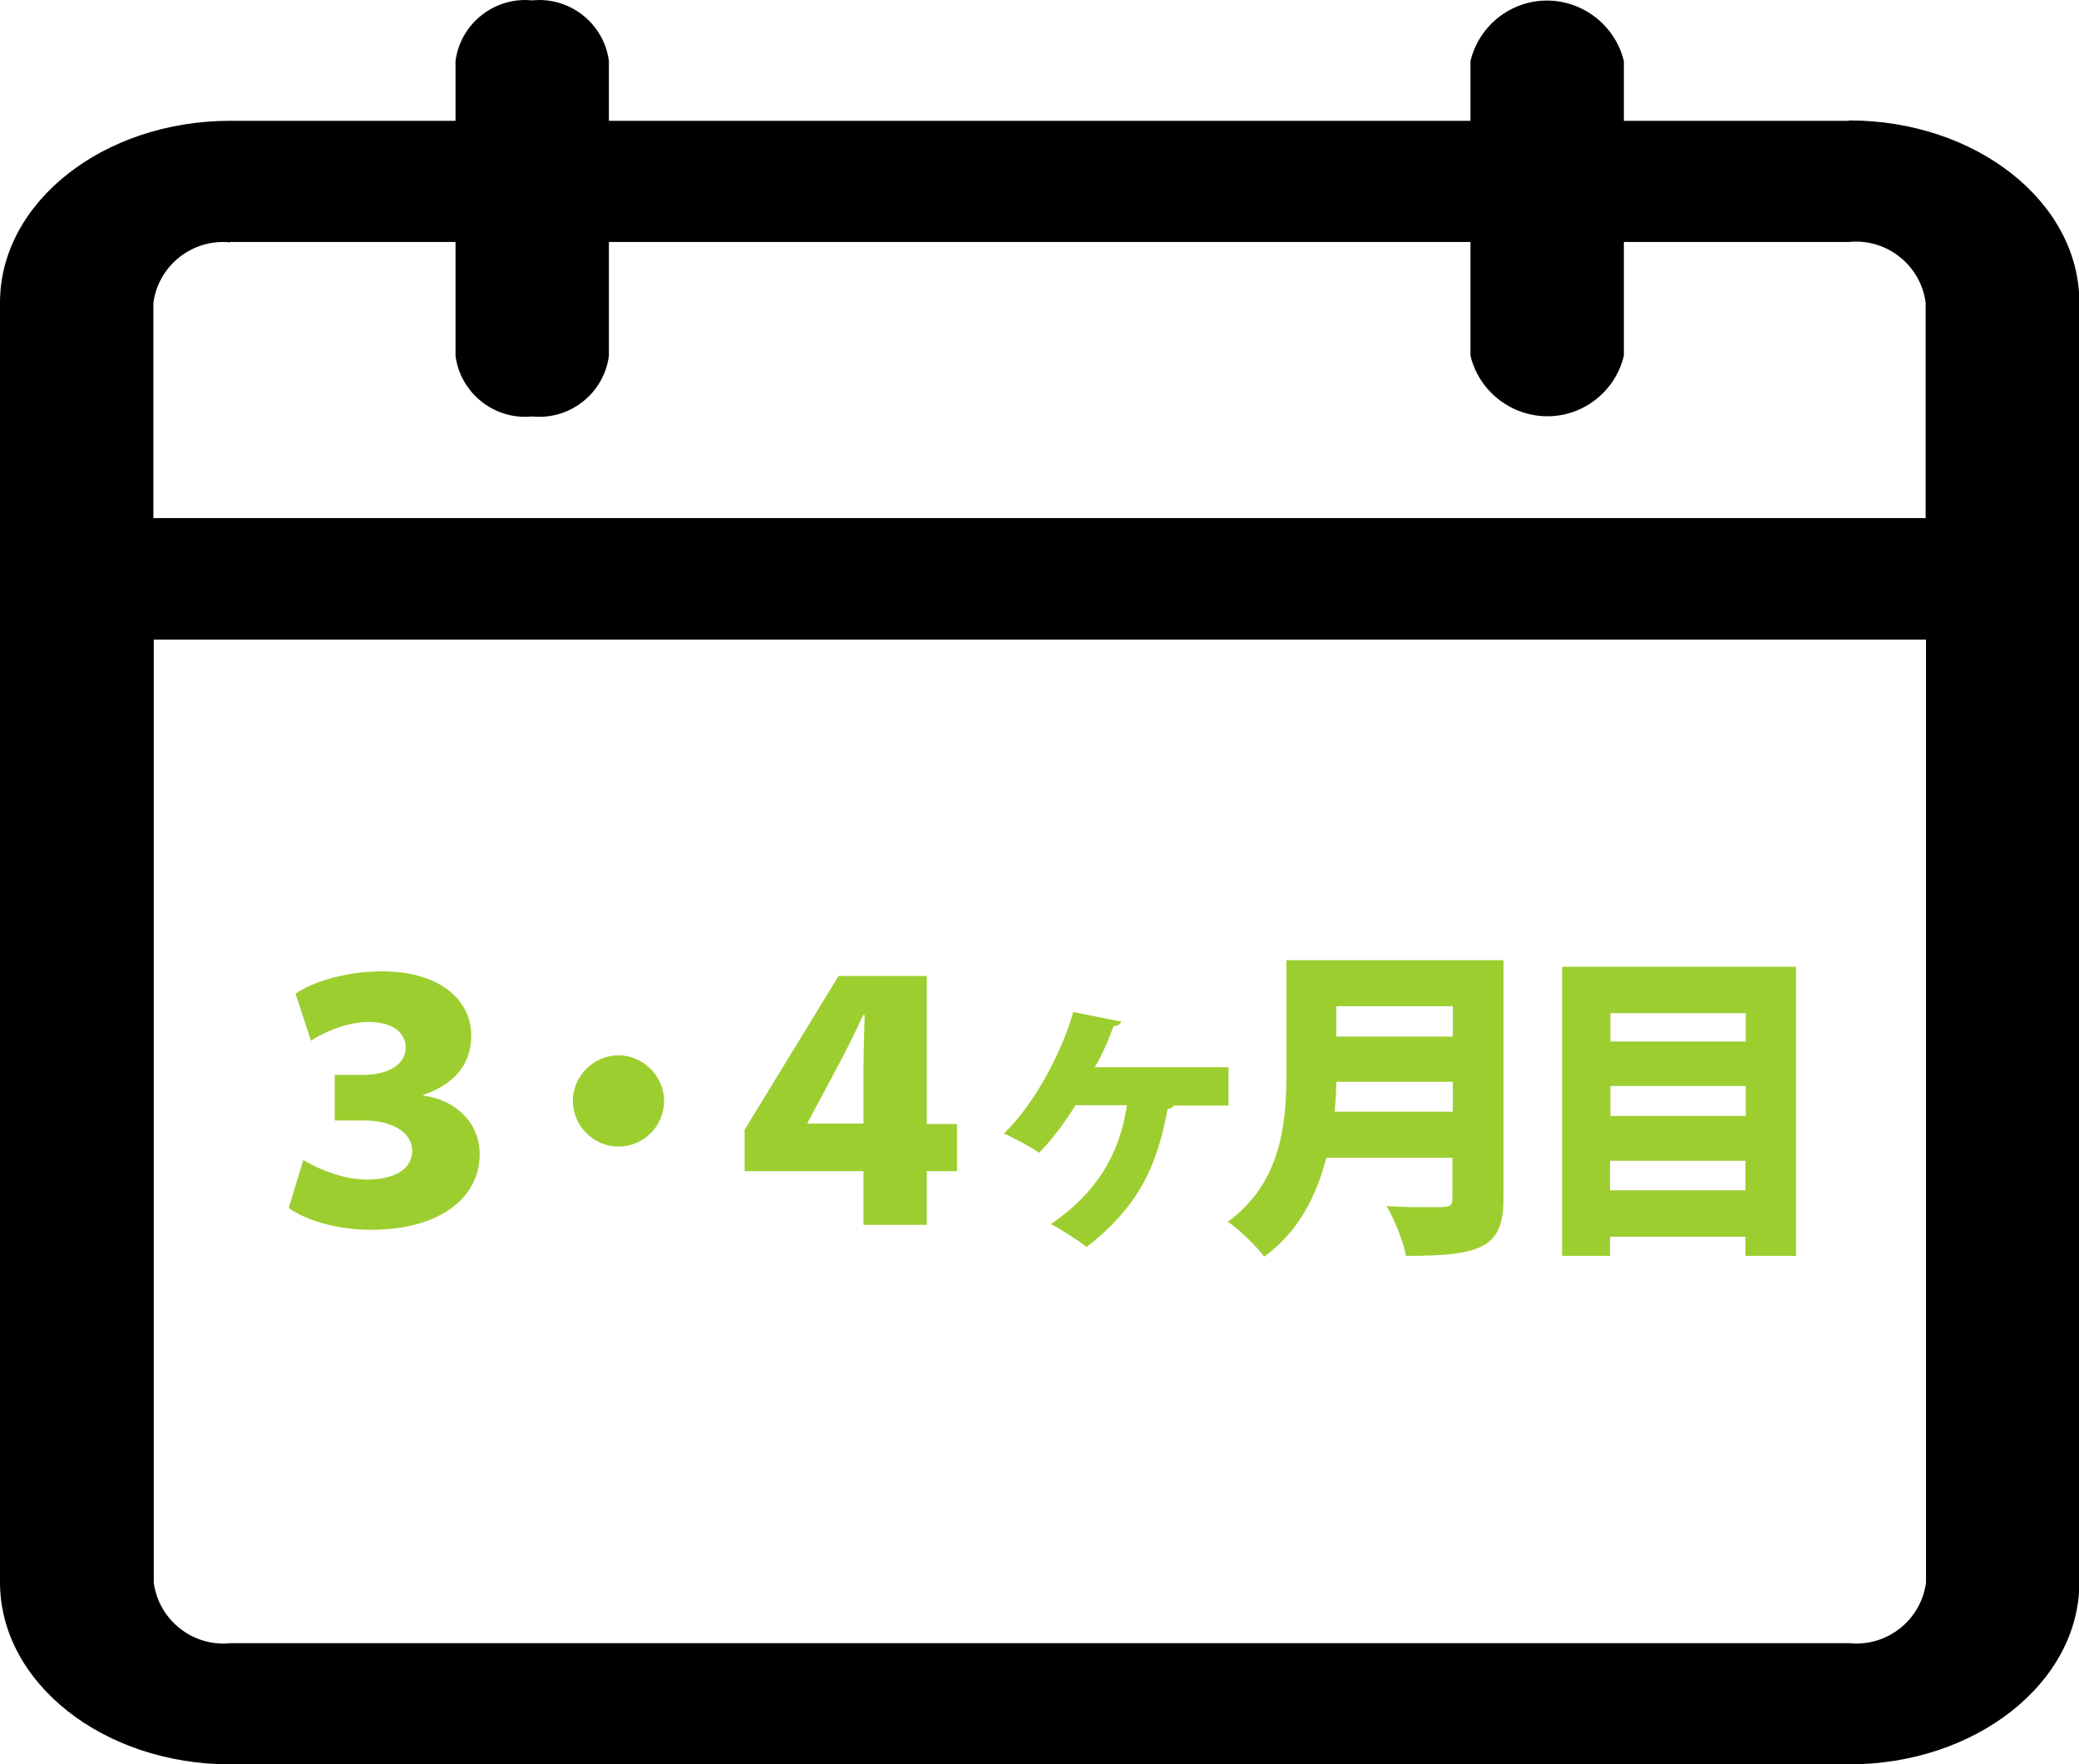
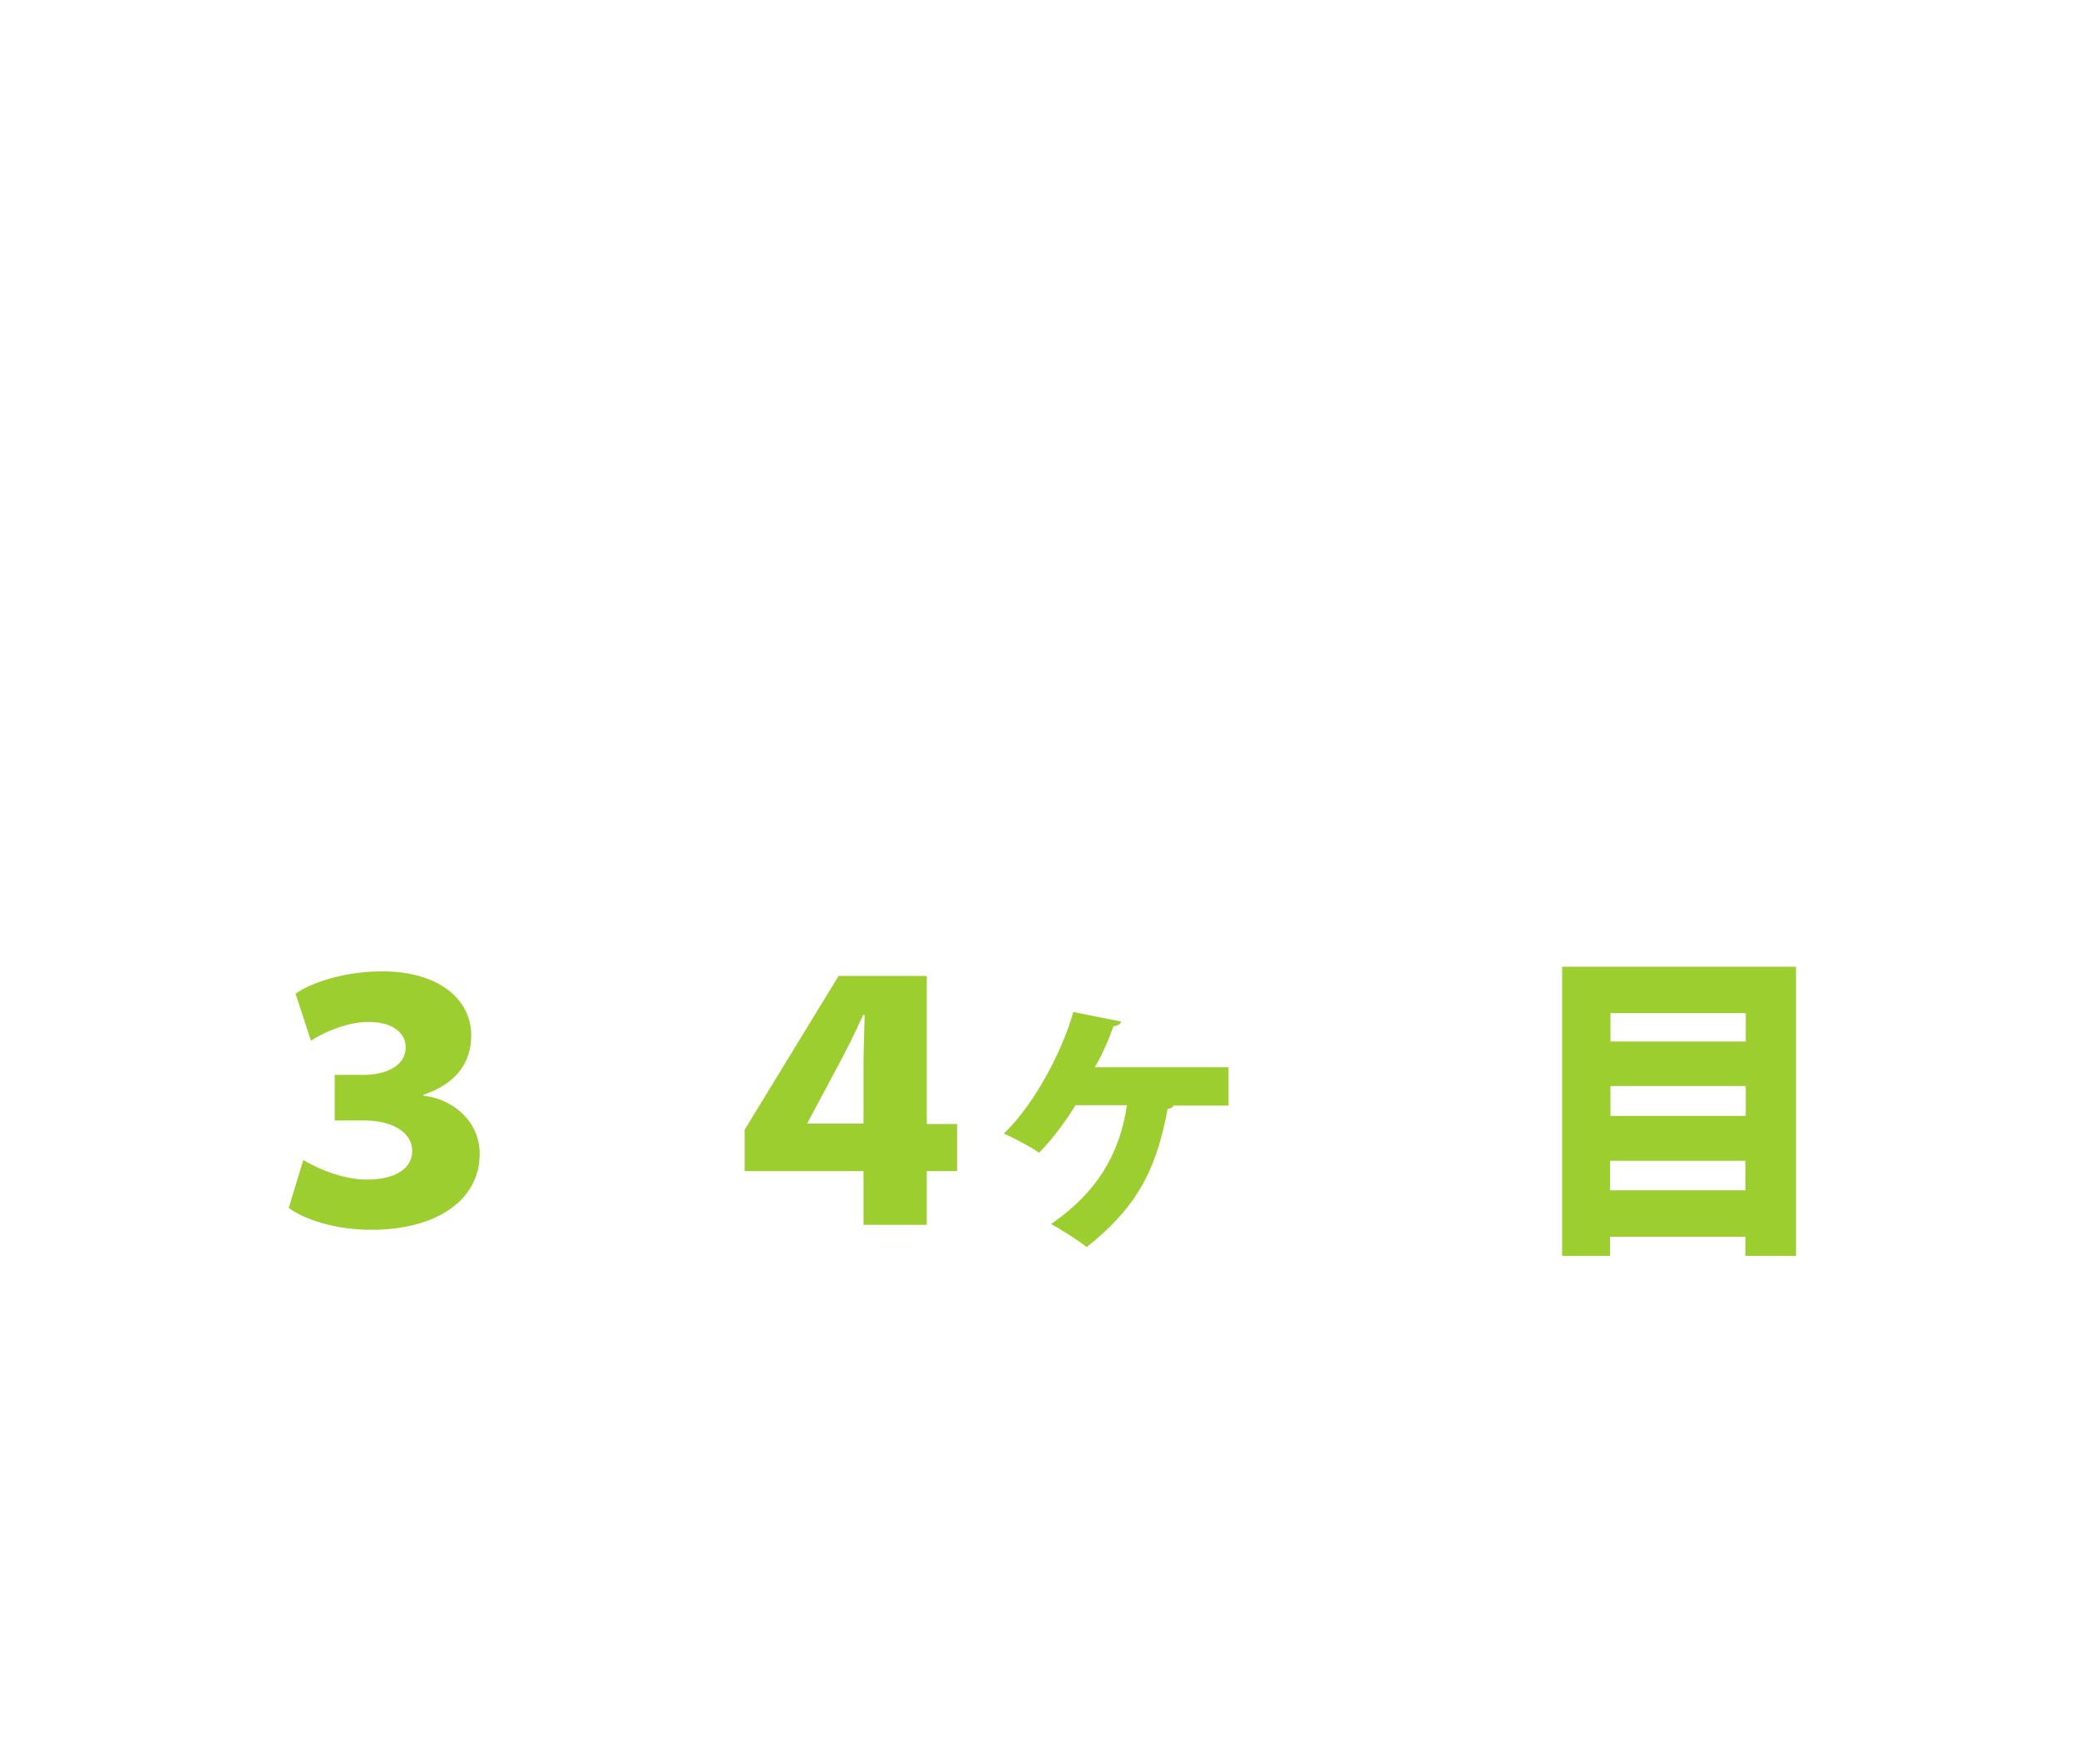
<svg xmlns="http://www.w3.org/2000/svg" id="_レイヤー_2" viewBox="0 0 54.22 46">
  <defs>
    <style>.cls-1{clip-path:url(#clippath);}.cls-2{fill:none;}.cls-2,.cls-3,.cls-4{stroke-width:0px;}.cls-4{fill:#9dce30;}</style>
    <clipPath id="clippath">
-       <rect class="cls-2" width="54.22" height="46" />
-     </clipPath>
+       </clipPath>
  </defs>
  <g id="_レイヤー_2-2">
    <g id="_グループ_547-3">
      <g class="cls-1">
        <g id="_グループ_546-3">
          <path id="_パス_147-3" class="cls-3" d="M48.22,3.15h-5.87v-1.56c-.27-1.1-1.38-1.78-2.48-1.52-.75.18-1.34.77-1.52,1.52v1.56H15.88v-1.56c-.13-.98-1.02-1.68-2-1.58-.98-.1-1.87.6-2,1.58v1.56h-5.87C2.69,3.15,0,5.28,0,7.89v33.37c0,2.62,2.69,4.75,6.01,4.75h42.21c3.31,0,6.01-2.13,6.01-4.75V7.89c0-2.62-2.69-4.75-6.01-4.75M6.01,6.31h5.87v2.97c.13.98,1.02,1.68,2,1.58.98.1,1.87-.6,2-1.58v-2.97h22.47v2.97c.27,1.1,1.38,1.78,2.48,1.52.75-.18,1.34-.77,1.52-1.52v-2.97h5.87c.98-.1,1.87.6,2,1.58v5.62H4v-5.61c.13-.98,1.02-1.68,2-1.58M48.22,42.85H6.01c-.98.1-1.87-.6-2-1.58v-24.59h46.22v24.59c-.13.98-1.02,1.68-2,1.58" />
        </g>
      </g>
    </g>
    <path class="cls-4" d="M7.71,25.91c.43-.3,1.3-.58,2.26-.58,1.46,0,2.32.72,2.32,1.67,0,.71-.39,1.26-1.25,1.55v.02c.81.1,1.47.69,1.47,1.52,0,1.21-1.13,1.98-2.83,1.98-.94,0-1.74-.27-2.15-.57l.38-1.25c.26.16.96.51,1.66.51.74,0,1.18-.29,1.18-.74,0-.54-.6-.8-1.23-.8h-.79v-1.19h.77c.48,0,1.08-.19,1.08-.72,0-.37-.33-.66-.97-.66-.6,0-1.24.31-1.5.49l-.4-1.22Z" />
-     <path class="cls-4" d="M17.32,28.71c0,.66-.54,1.19-1.19,1.19s-1.19-.54-1.19-1.19.54-1.19,1.19-1.19,1.19.55,1.19,1.19Z" />
    <path class="cls-4" d="M22.52,31.94v-1.4h-3.1v-1.08l2.45-4.01h2.3v3.86h.79v1.23h-.79v1.4h-1.65ZM22.52,29.31v-1.5c0-.43.02-.86.03-1.34h-.04c-.22.48-.43.91-.68,1.37l-.78,1.46h1.47Z" />
    <path class="cls-4" d="M32.04,27.85v.98h-1.44c0,.05-.08.08-.15.09-.3,1.66-.87,2.62-2.11,3.6-.2-.16-.63-.44-.93-.6,1.17-.8,1.79-1.8,1.98-3.1h-1.34c-.28.46-.65.94-.95,1.24-.22-.15-.64-.38-.92-.5.87-.83,1.58-2.31,1.81-3.17l1.25.25c-.02.07-.09.11-.2.12-.1.29-.32.81-.49,1.07h3.48Z" />
-     <path class="cls-4" d="M39.21,25.04v6.22c0,1.27-.56,1.49-2.54,1.49-.07-.37-.31-.97-.51-1.3.39.03.87.03,1.18.03.46,0,.54,0,.54-.24v-1.05h-3.29c-.25.98-.72,1.93-1.62,2.58-.19-.26-.67-.73-.95-.91,1.42-1.03,1.53-2.62,1.53-3.9v-2.92h5.64ZM34.85,28.21c0,.25-.02.51-.04.78h3.08v-.78h-3.04ZM37.89,26.24h-3.04v.79h3.04v-.79Z" />
    <path class="cls-4" d="M40.74,25.21h6.1v7.54h-1.32v-.5h-3.53v.5h-1.25v-7.54ZM45.53,26.42h-3.53v.74h3.53v-.74ZM45.53,28.32h-3.53v.78h3.53v-.78ZM41.99,31.04h3.53v-.77h-3.53v.77Z" />
  </g>
</svg>